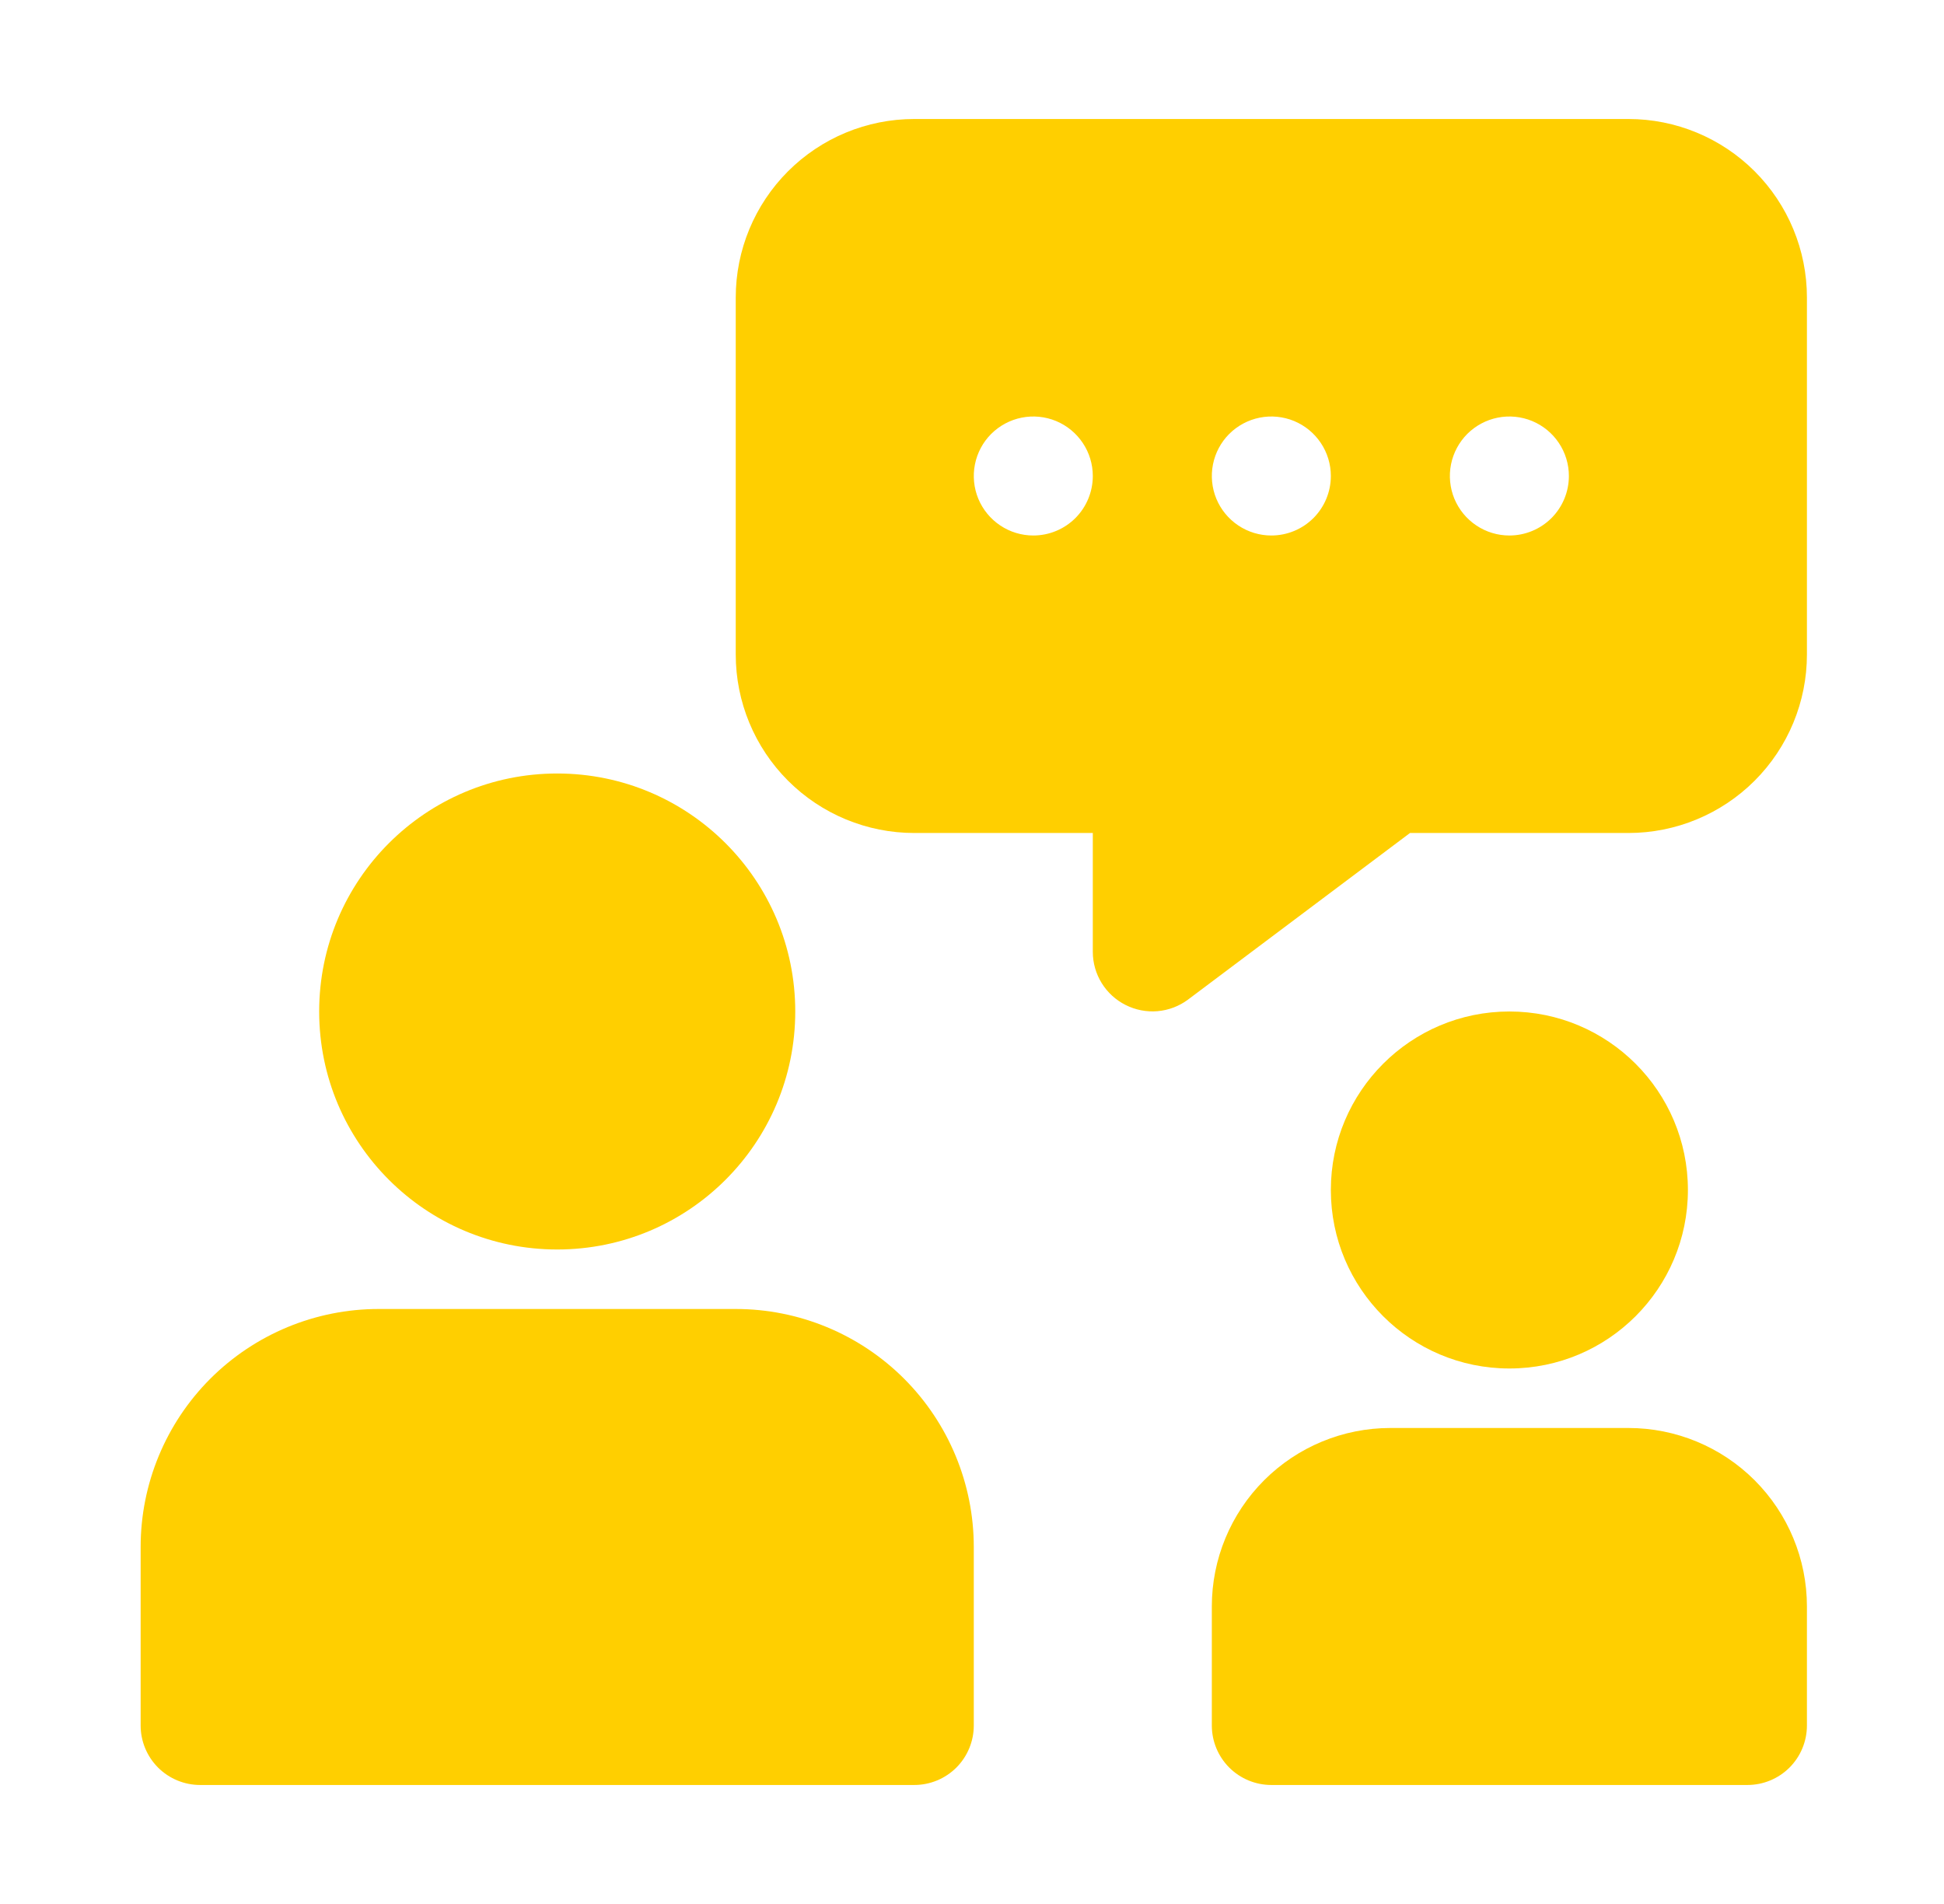
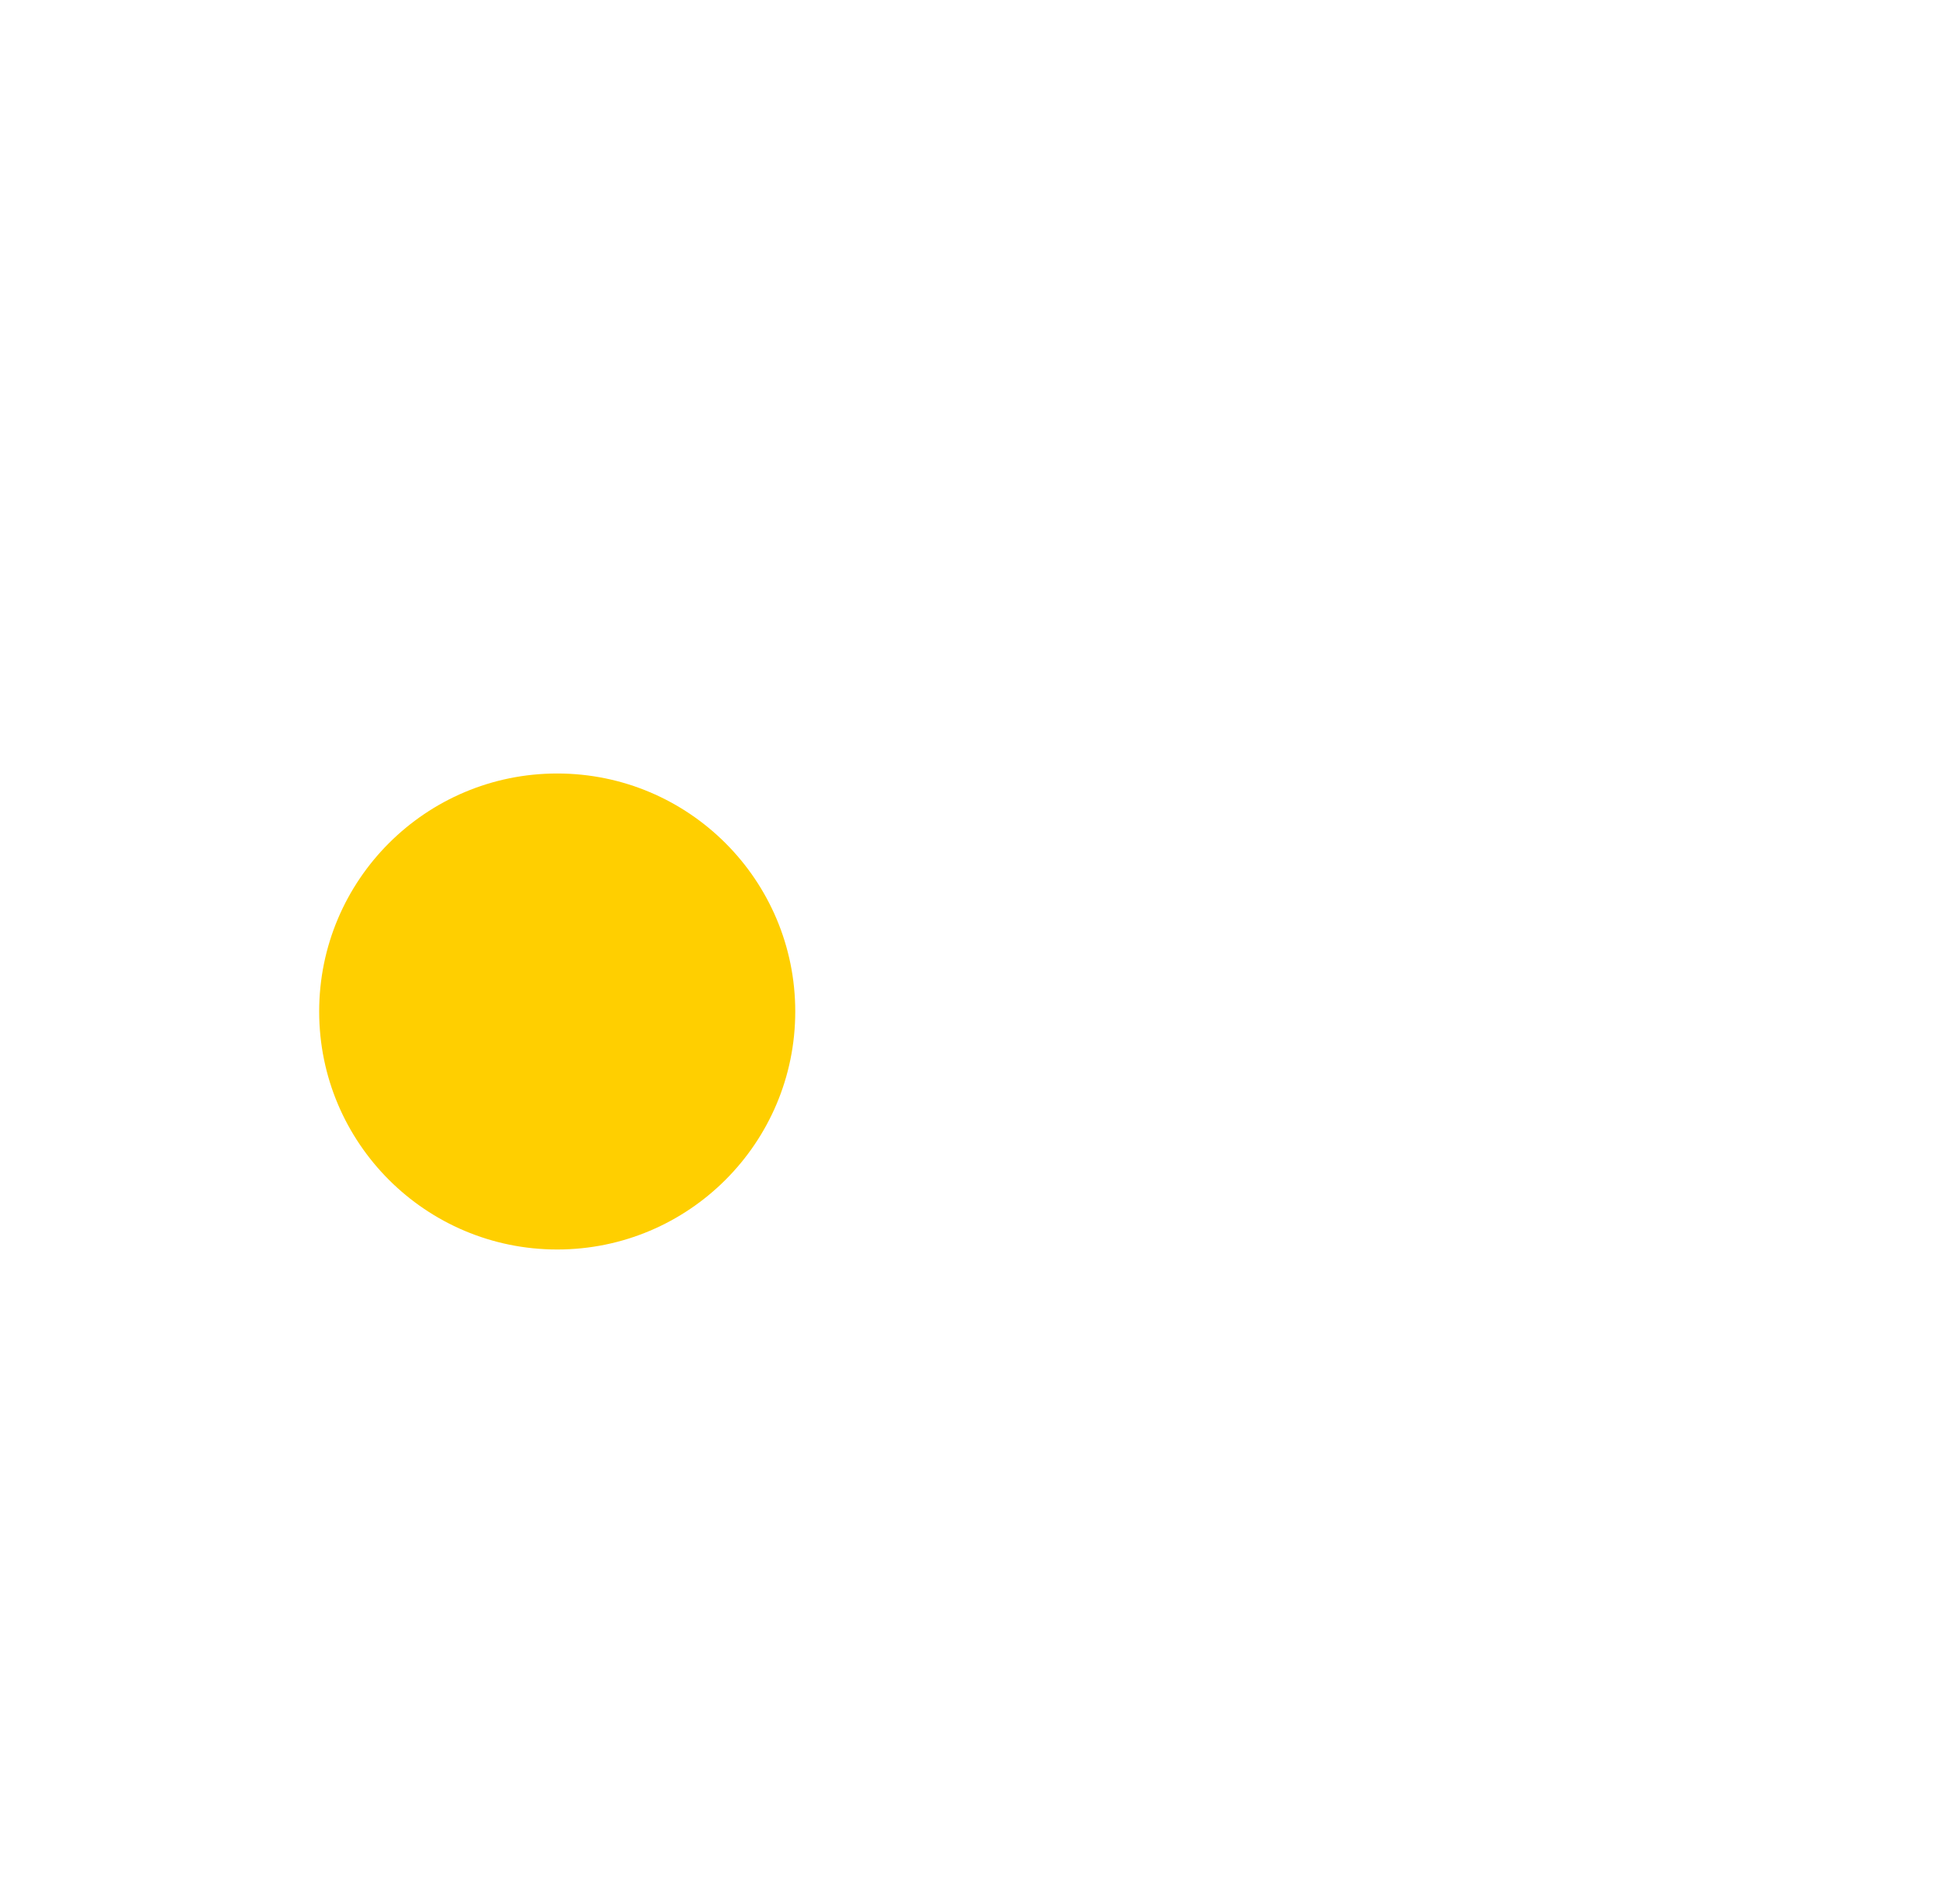
<svg xmlns="http://www.w3.org/2000/svg" width="49" height="48" viewBox="0 0 49 48" fill="none">
  <path d="M14.045 31.5C17.359 31.5 20.045 28.814 20.045 25.5C20.045 22.186 17.359 19.5 14.045 19.5C10.731 19.5 8.045 22.186 8.045 25.5C8.045 28.814 10.731 31.5 14.045 31.5Z" fill="#FFCF00" />
-   <path d="M18.545 33H9.545C7.954 33 6.428 33.632 5.302 34.757C4.177 35.883 3.545 37.409 3.545 39V43.5C3.545 43.898 3.703 44.279 3.984 44.561C4.266 44.842 4.647 45 5.045 45H23.045C23.443 45 23.824 44.842 24.106 44.561C24.387 44.279 24.545 43.898 24.545 43.5V39C24.545 37.409 23.913 35.883 22.788 34.757C21.662 33.632 20.136 33 18.545 33Z" fill="#FFCF00" />
-   <path d="M41.045 3H23.045C21.851 3 20.707 3.474 19.863 4.318C19.019 5.162 18.545 6.307 18.545 7.5V16.5C18.545 17.694 19.019 18.838 19.863 19.682C20.707 20.526 21.851 21 23.045 21H27.545V24C27.546 24.277 27.623 24.548 27.769 24.784C27.915 25.02 28.122 25.21 28.37 25.335C28.619 25.461 28.898 25.516 29.177 25.492C29.455 25.468 29.721 25.367 29.945 25.2L35.54 21H41.045C42.238 21 43.383 20.526 44.227 19.682C45.071 18.838 45.545 17.694 45.545 16.5V7.5C45.545 6.307 45.071 5.162 44.227 4.318C43.383 3.474 42.238 3 41.045 3ZM26.045 13.5C25.748 13.5 25.458 13.412 25.212 13.247C24.965 13.082 24.773 12.848 24.659 12.574C24.546 12.3 24.516 11.998 24.574 11.707C24.632 11.416 24.774 11.149 24.984 10.939C25.194 10.73 25.461 10.587 25.752 10.529C26.043 10.471 26.345 10.501 26.619 10.614C26.893 10.728 27.127 10.92 27.292 11.167C27.457 11.413 27.545 11.703 27.545 12C27.545 12.398 27.387 12.779 27.106 13.061C26.824 13.342 26.443 13.5 26.045 13.5ZM32.045 13.5C31.748 13.5 31.458 13.412 31.212 13.247C30.965 13.082 30.773 12.848 30.659 12.574C30.546 12.3 30.516 11.998 30.574 11.707C30.632 11.416 30.774 11.149 30.984 10.939C31.194 10.73 31.461 10.587 31.752 10.529C32.043 10.471 32.345 10.501 32.619 10.614C32.893 10.728 33.127 10.92 33.292 11.167C33.457 11.413 33.545 11.703 33.545 12C33.545 12.398 33.387 12.779 33.106 13.061C32.824 13.342 32.443 13.5 32.045 13.5ZM38.045 13.5C37.748 13.5 37.458 13.412 37.212 13.247C36.965 13.082 36.773 12.848 36.659 12.574C36.546 12.3 36.516 11.998 36.574 11.707C36.632 11.416 36.775 11.149 36.984 10.939C37.194 10.73 37.461 10.587 37.752 10.529C38.043 10.471 38.345 10.501 38.619 10.614C38.893 10.728 39.127 10.92 39.292 11.167C39.457 11.413 39.545 11.703 39.545 12C39.545 12.398 39.387 12.779 39.106 13.061C38.824 13.342 38.443 13.5 38.045 13.5Z" fill="#FFCF00" />
-   <path d="M38.045 34.5C40.53 34.5 42.545 32.485 42.545 30C42.545 27.515 40.53 25.5 38.045 25.5C35.56 25.5 33.545 27.515 33.545 30C33.545 32.485 35.56 34.5 38.045 34.5Z" fill="#FFCF00" />
-   <path d="M41.045 36H35.045C33.851 36 32.707 36.474 31.863 37.318C31.019 38.162 30.545 39.306 30.545 40.5V43.5C30.545 43.898 30.703 44.279 30.984 44.561C31.266 44.842 31.647 45 32.045 45H44.045C44.443 45 44.824 44.842 45.106 44.561C45.387 44.279 45.545 43.898 45.545 43.5V40.5C45.545 39.306 45.071 38.162 44.227 37.318C43.383 36.474 42.238 36 41.045 36Z" fill="#FFCF00" />
</svg>